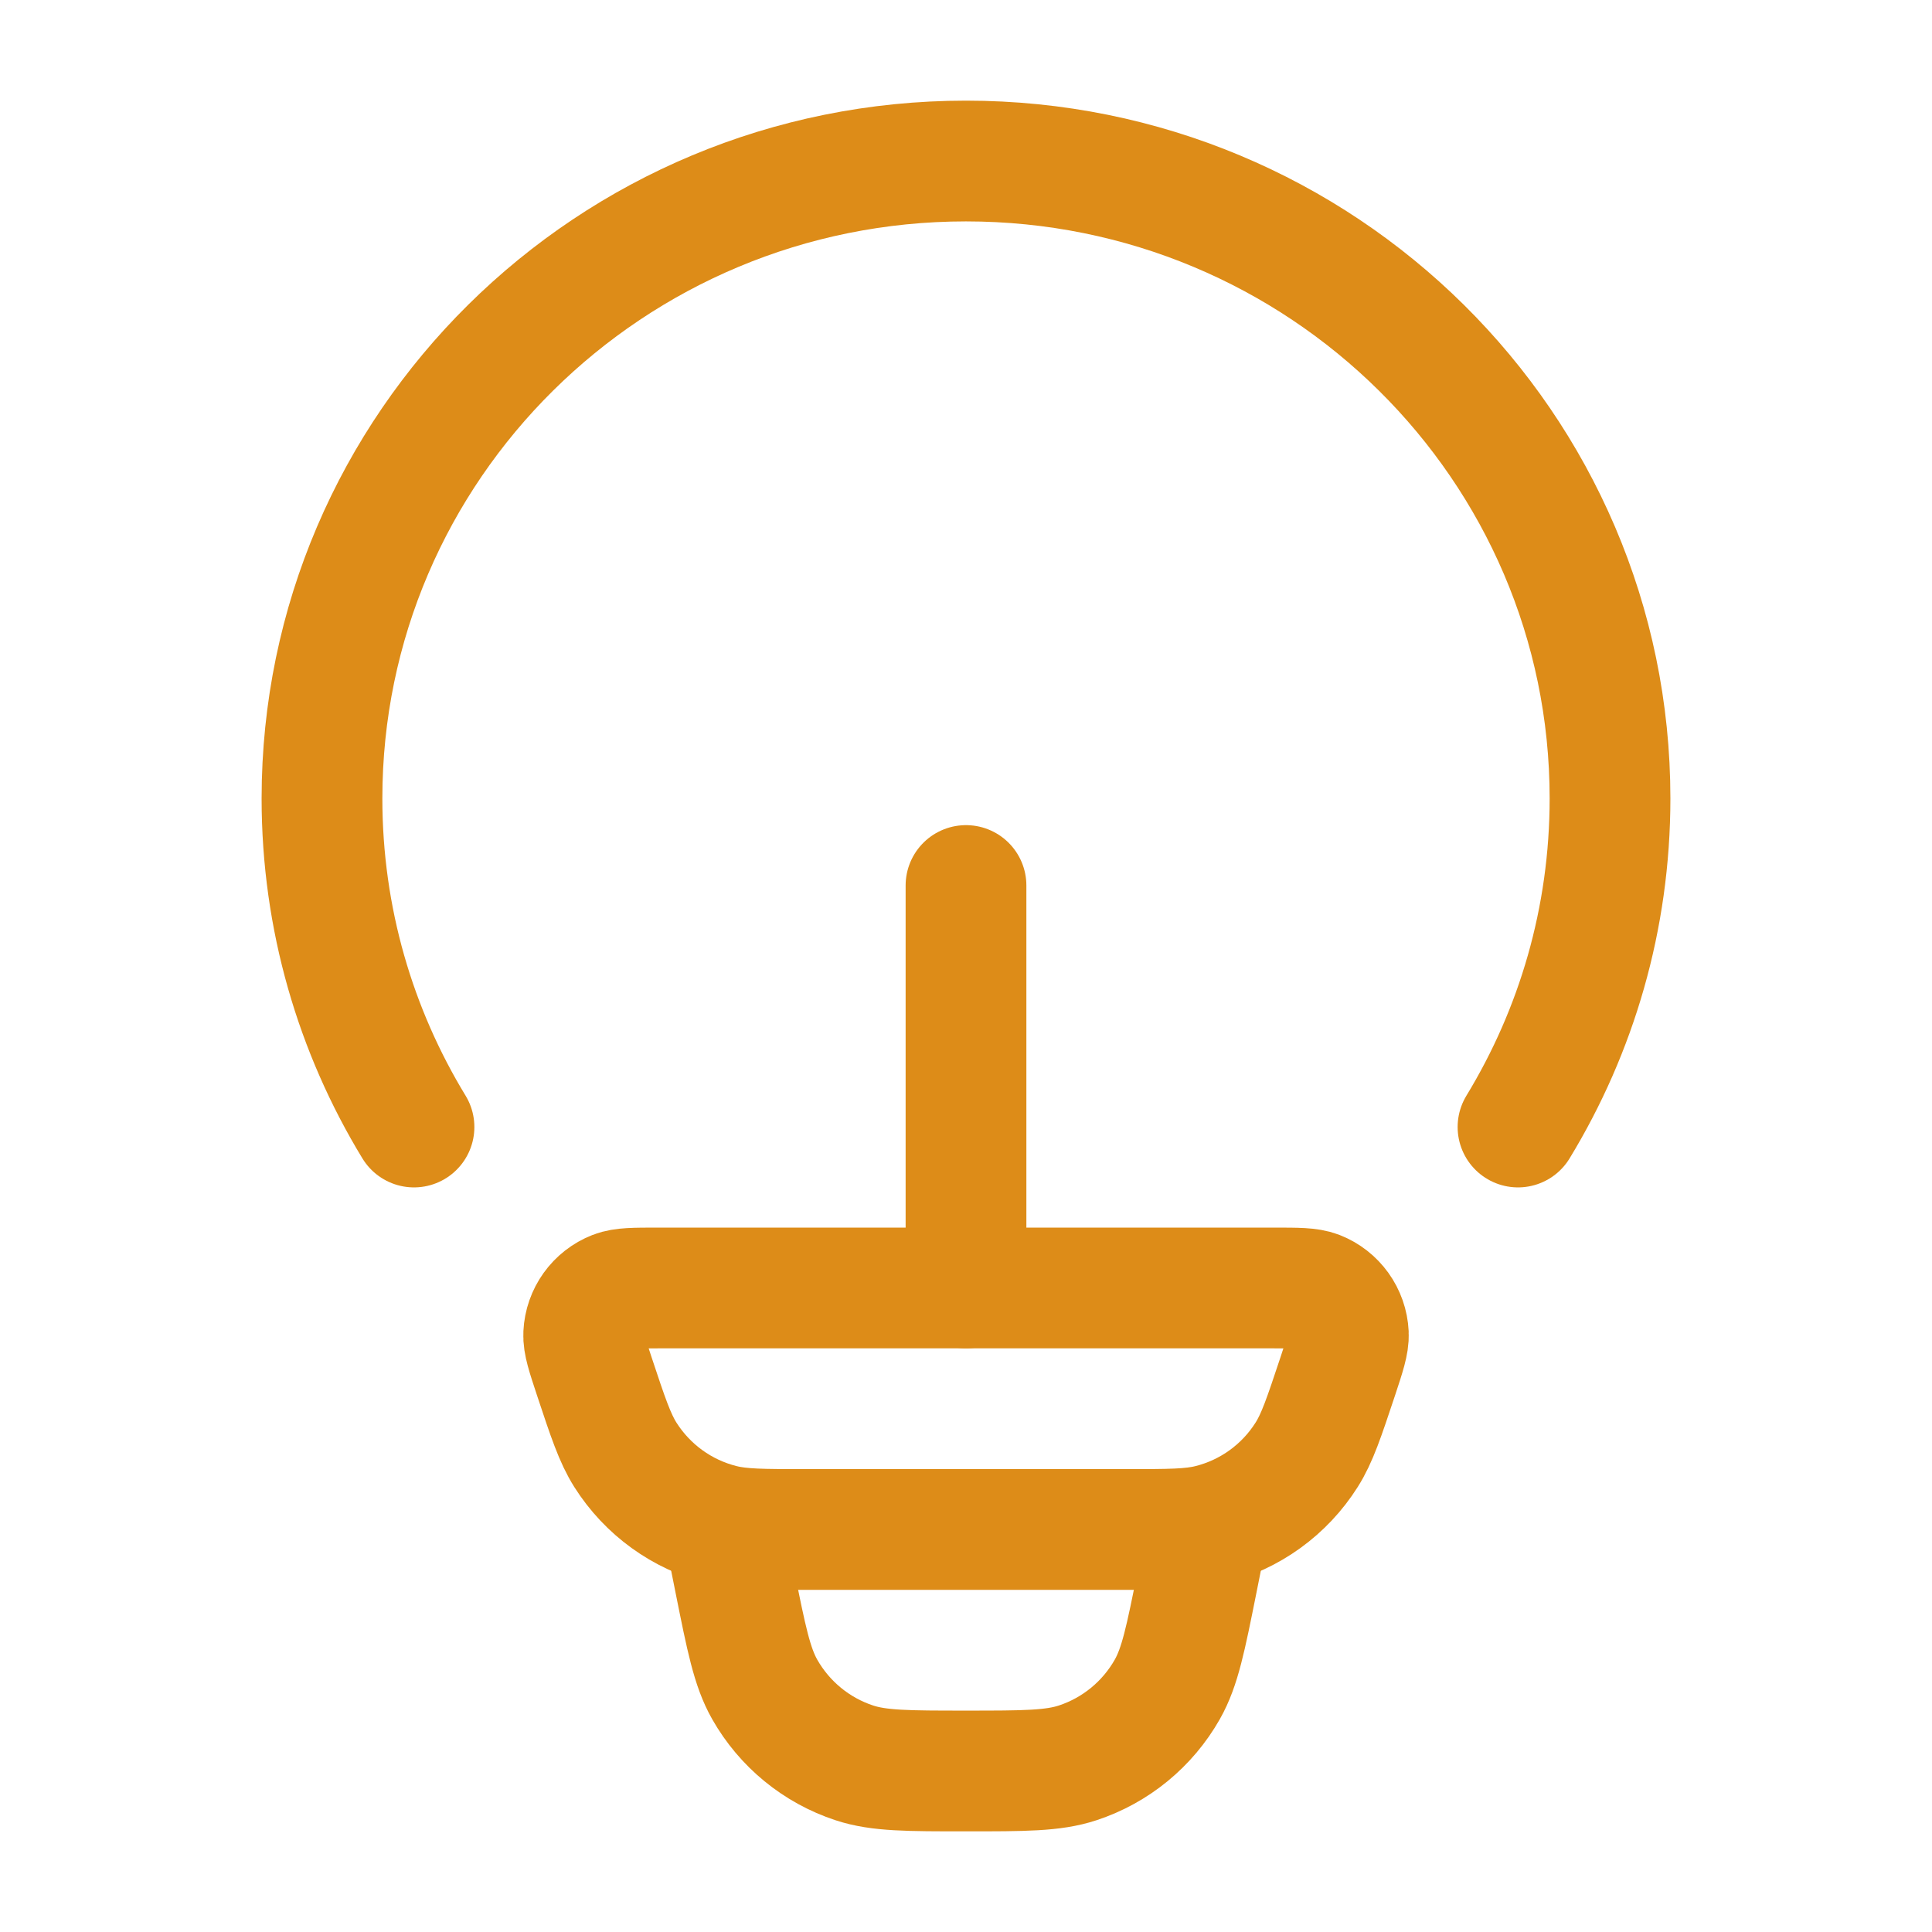
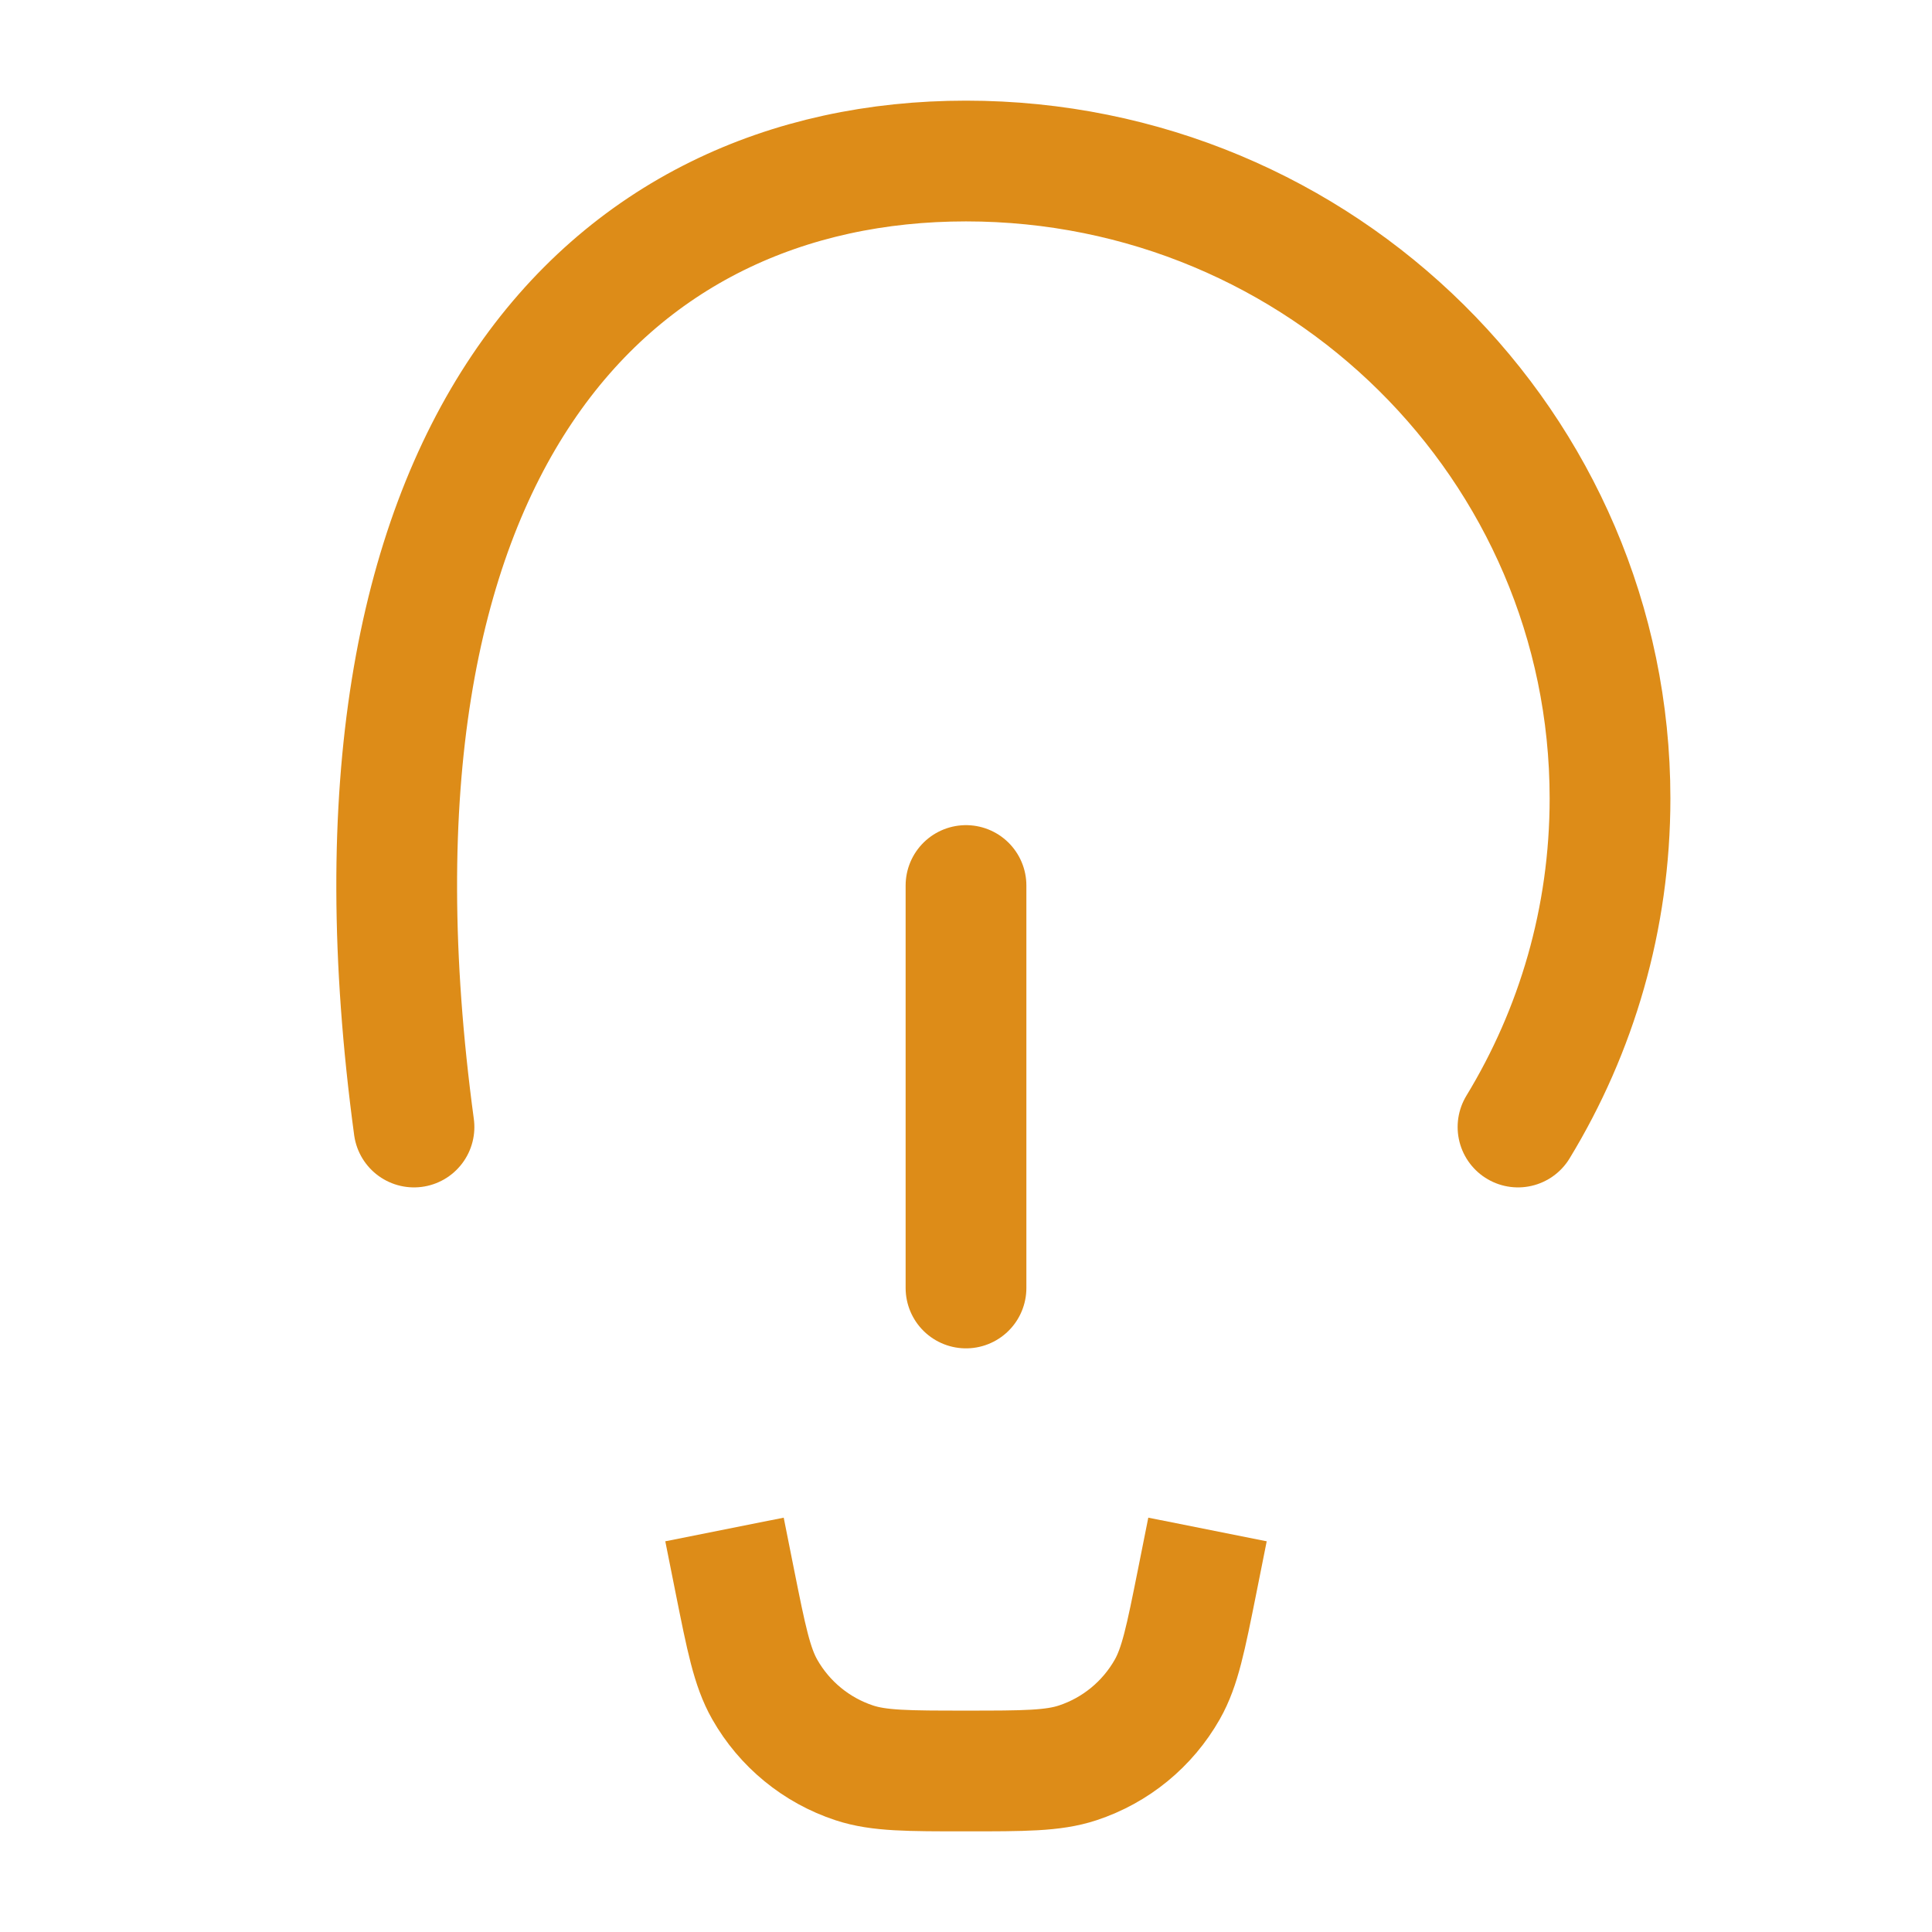
<svg xmlns="http://www.w3.org/2000/svg" width="32" height="32" viewBox="0 0 32 32" fill="none">
-   <path d="M6.857 18.667C5.89 17.078 5.333 15.216 5.333 13.225C5.333 7.394 10.109 2.667 16 2.667C21.891 2.667 26.667 7.394 26.667 13.225C26.667 15.216 26.11 17.078 25.143 18.667" stroke="#DD8C18" stroke-width="2" stroke-linecap="round" />
-   <path d="M9.844 22.798C9.722 22.429 9.66 22.244 9.668 22.095C9.683 21.779 9.882 21.502 10.176 21.387C10.315 21.333 10.508 21.333 10.896 21.333L21.105 21.333C21.492 21.333 21.686 21.333 21.825 21.387C22.119 21.502 22.318 21.779 22.333 22.095C22.34 22.244 22.279 22.429 22.157 22.798C21.93 23.479 21.817 23.82 21.642 24.096C21.277 24.674 20.703 25.089 20.041 25.254C19.725 25.333 19.367 25.333 18.651 25.333H13.35C12.634 25.333 12.276 25.333 11.96 25.254C11.297 25.089 10.724 24.674 10.358 24.096C10.184 23.82 10.07 23.479 9.844 22.798Z" stroke="#DD8C18" stroke-width="2" />
+   <path d="M6.857 18.667C5.333 7.394 10.109 2.667 16 2.667C21.891 2.667 26.667 7.394 26.667 13.225C26.667 15.216 26.11 17.078 25.143 18.667" stroke="#DD8C18" stroke-width="2" stroke-linecap="round" />
  <path d="M20 25.333L19.828 26.195C19.639 27.138 19.545 27.61 19.334 27.982C19.007 28.558 18.478 28.992 17.849 29.199C17.442 29.333 16.961 29.333 16 29.333C15.039 29.333 14.558 29.333 14.151 29.199C13.522 28.992 12.993 28.558 12.666 27.982C12.455 27.61 12.361 27.138 12.172 26.195L12 25.333" stroke="#DD8C18" stroke-width="2" />
  <path d="M16 21.333V14.667" stroke="#DD8C18" stroke-width="2" stroke-linecap="round" stroke-linejoin="round" />
</svg>